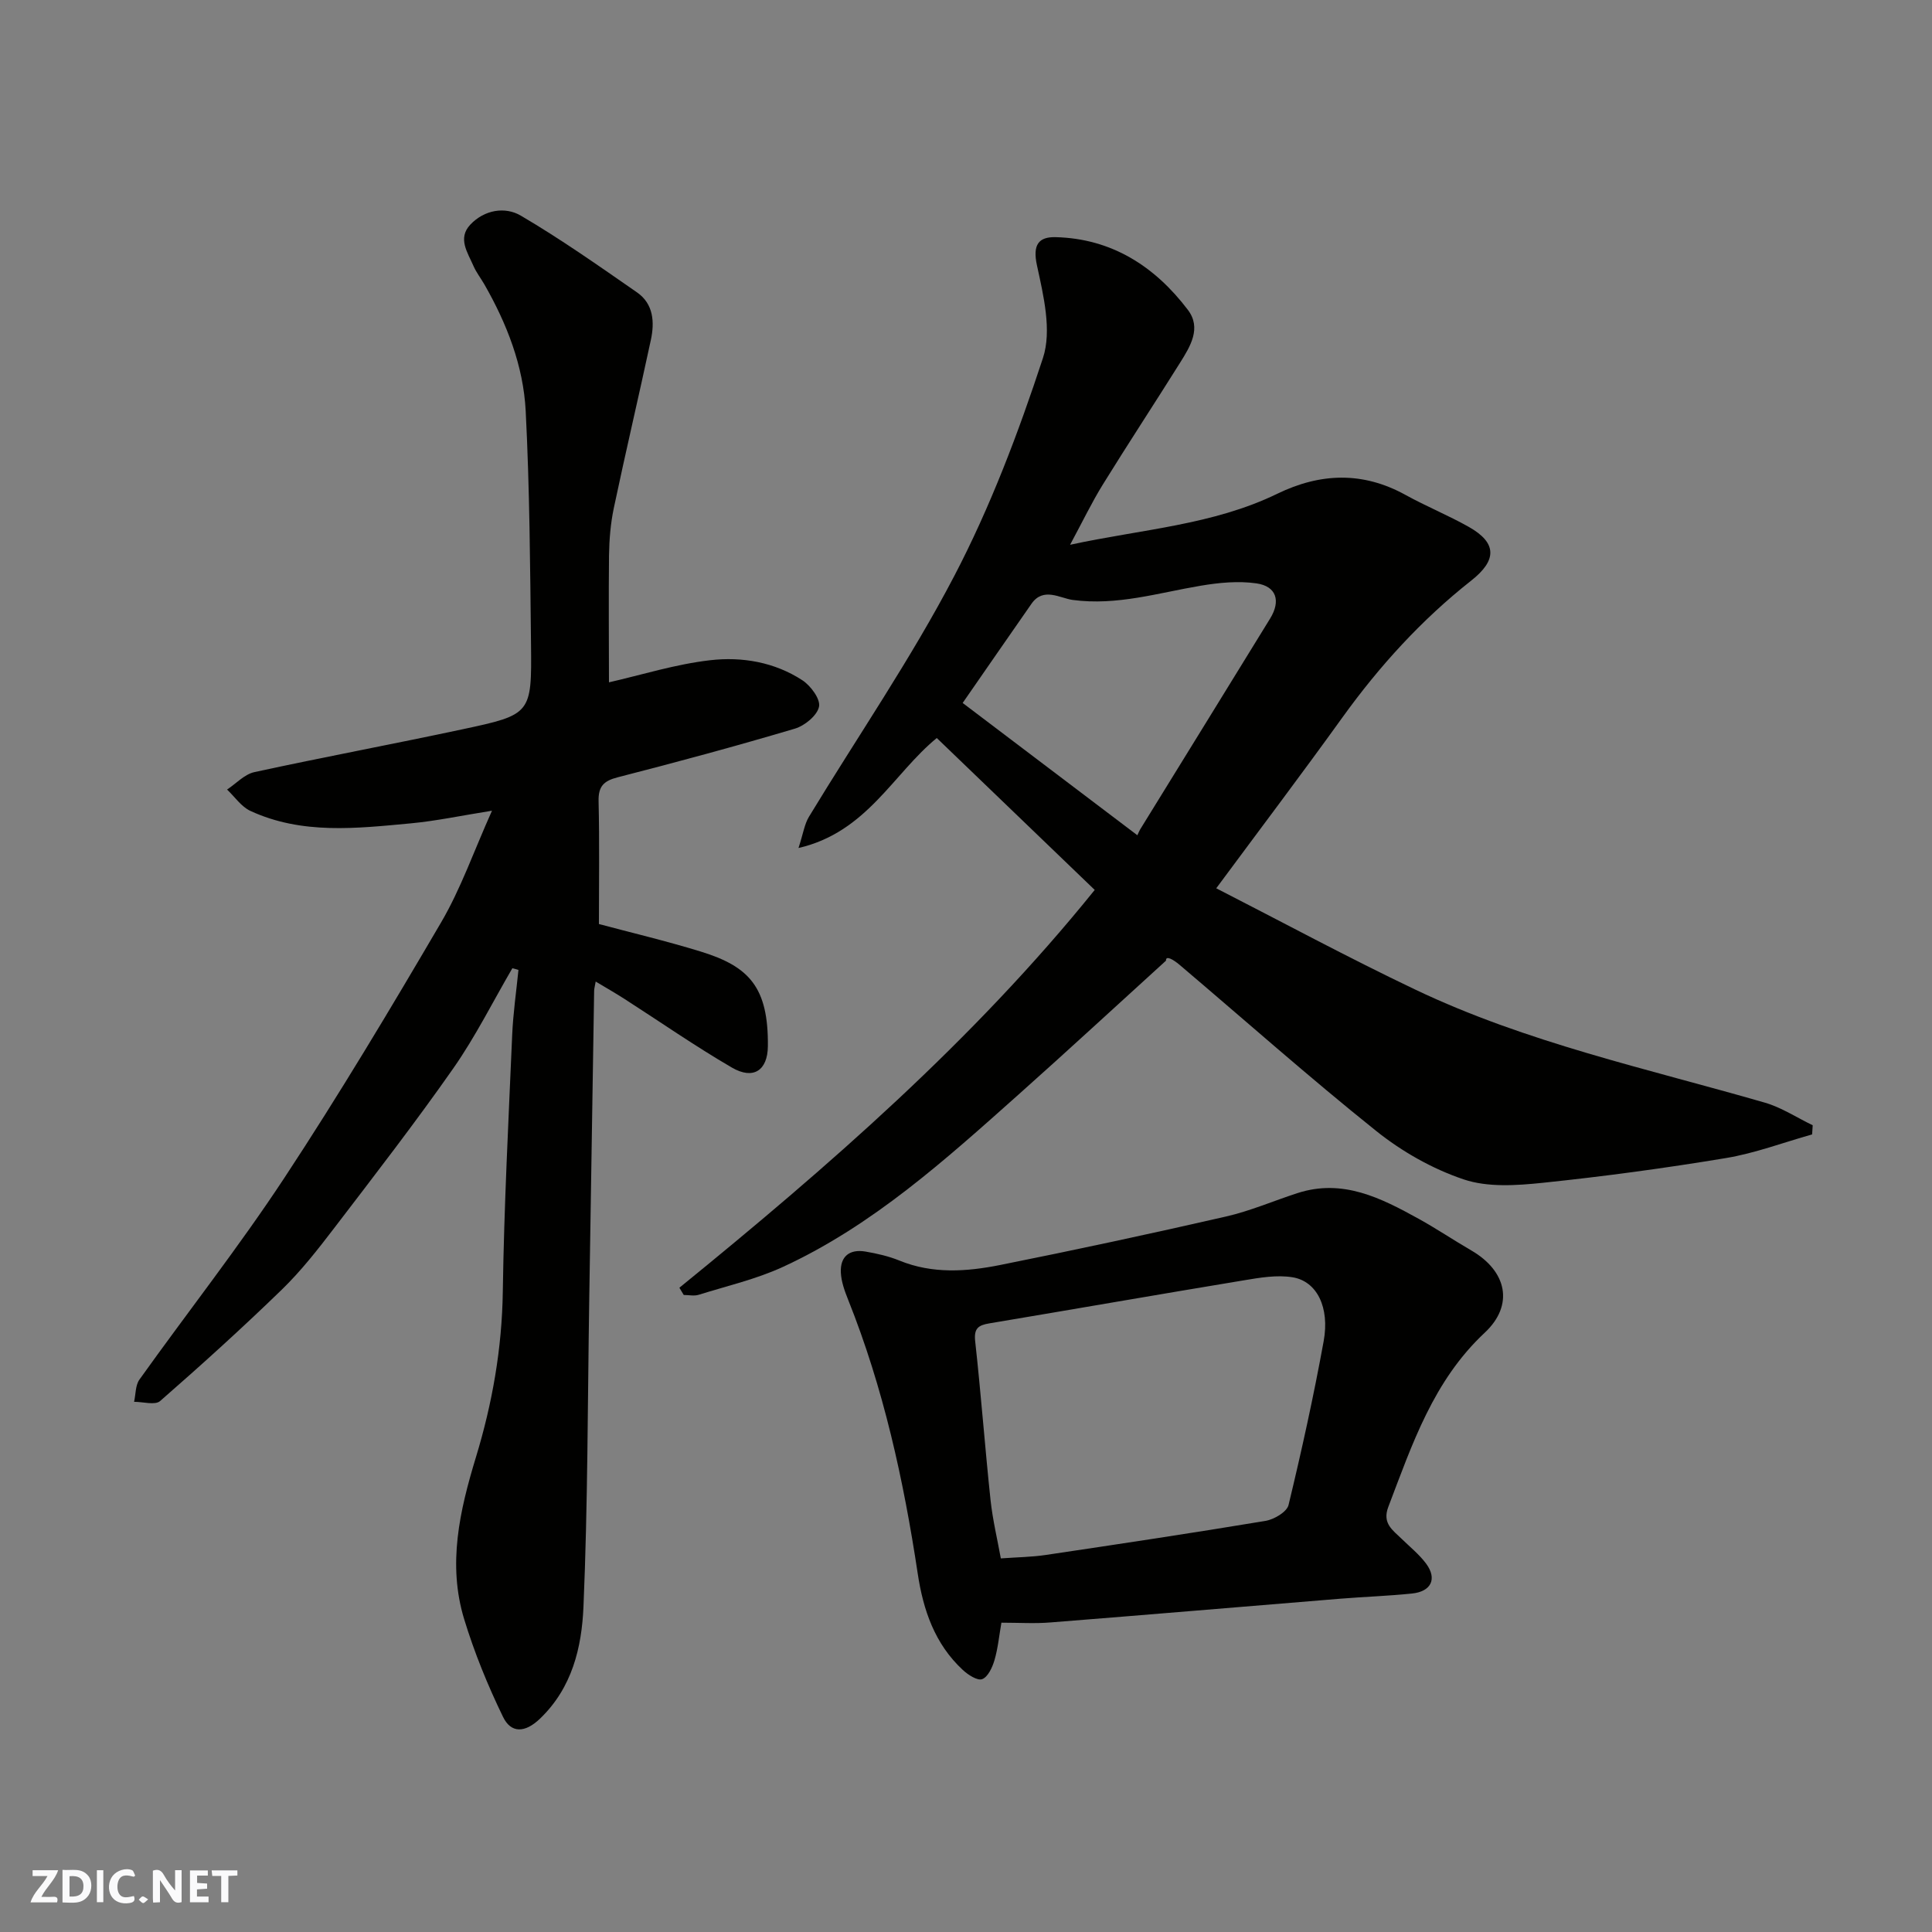
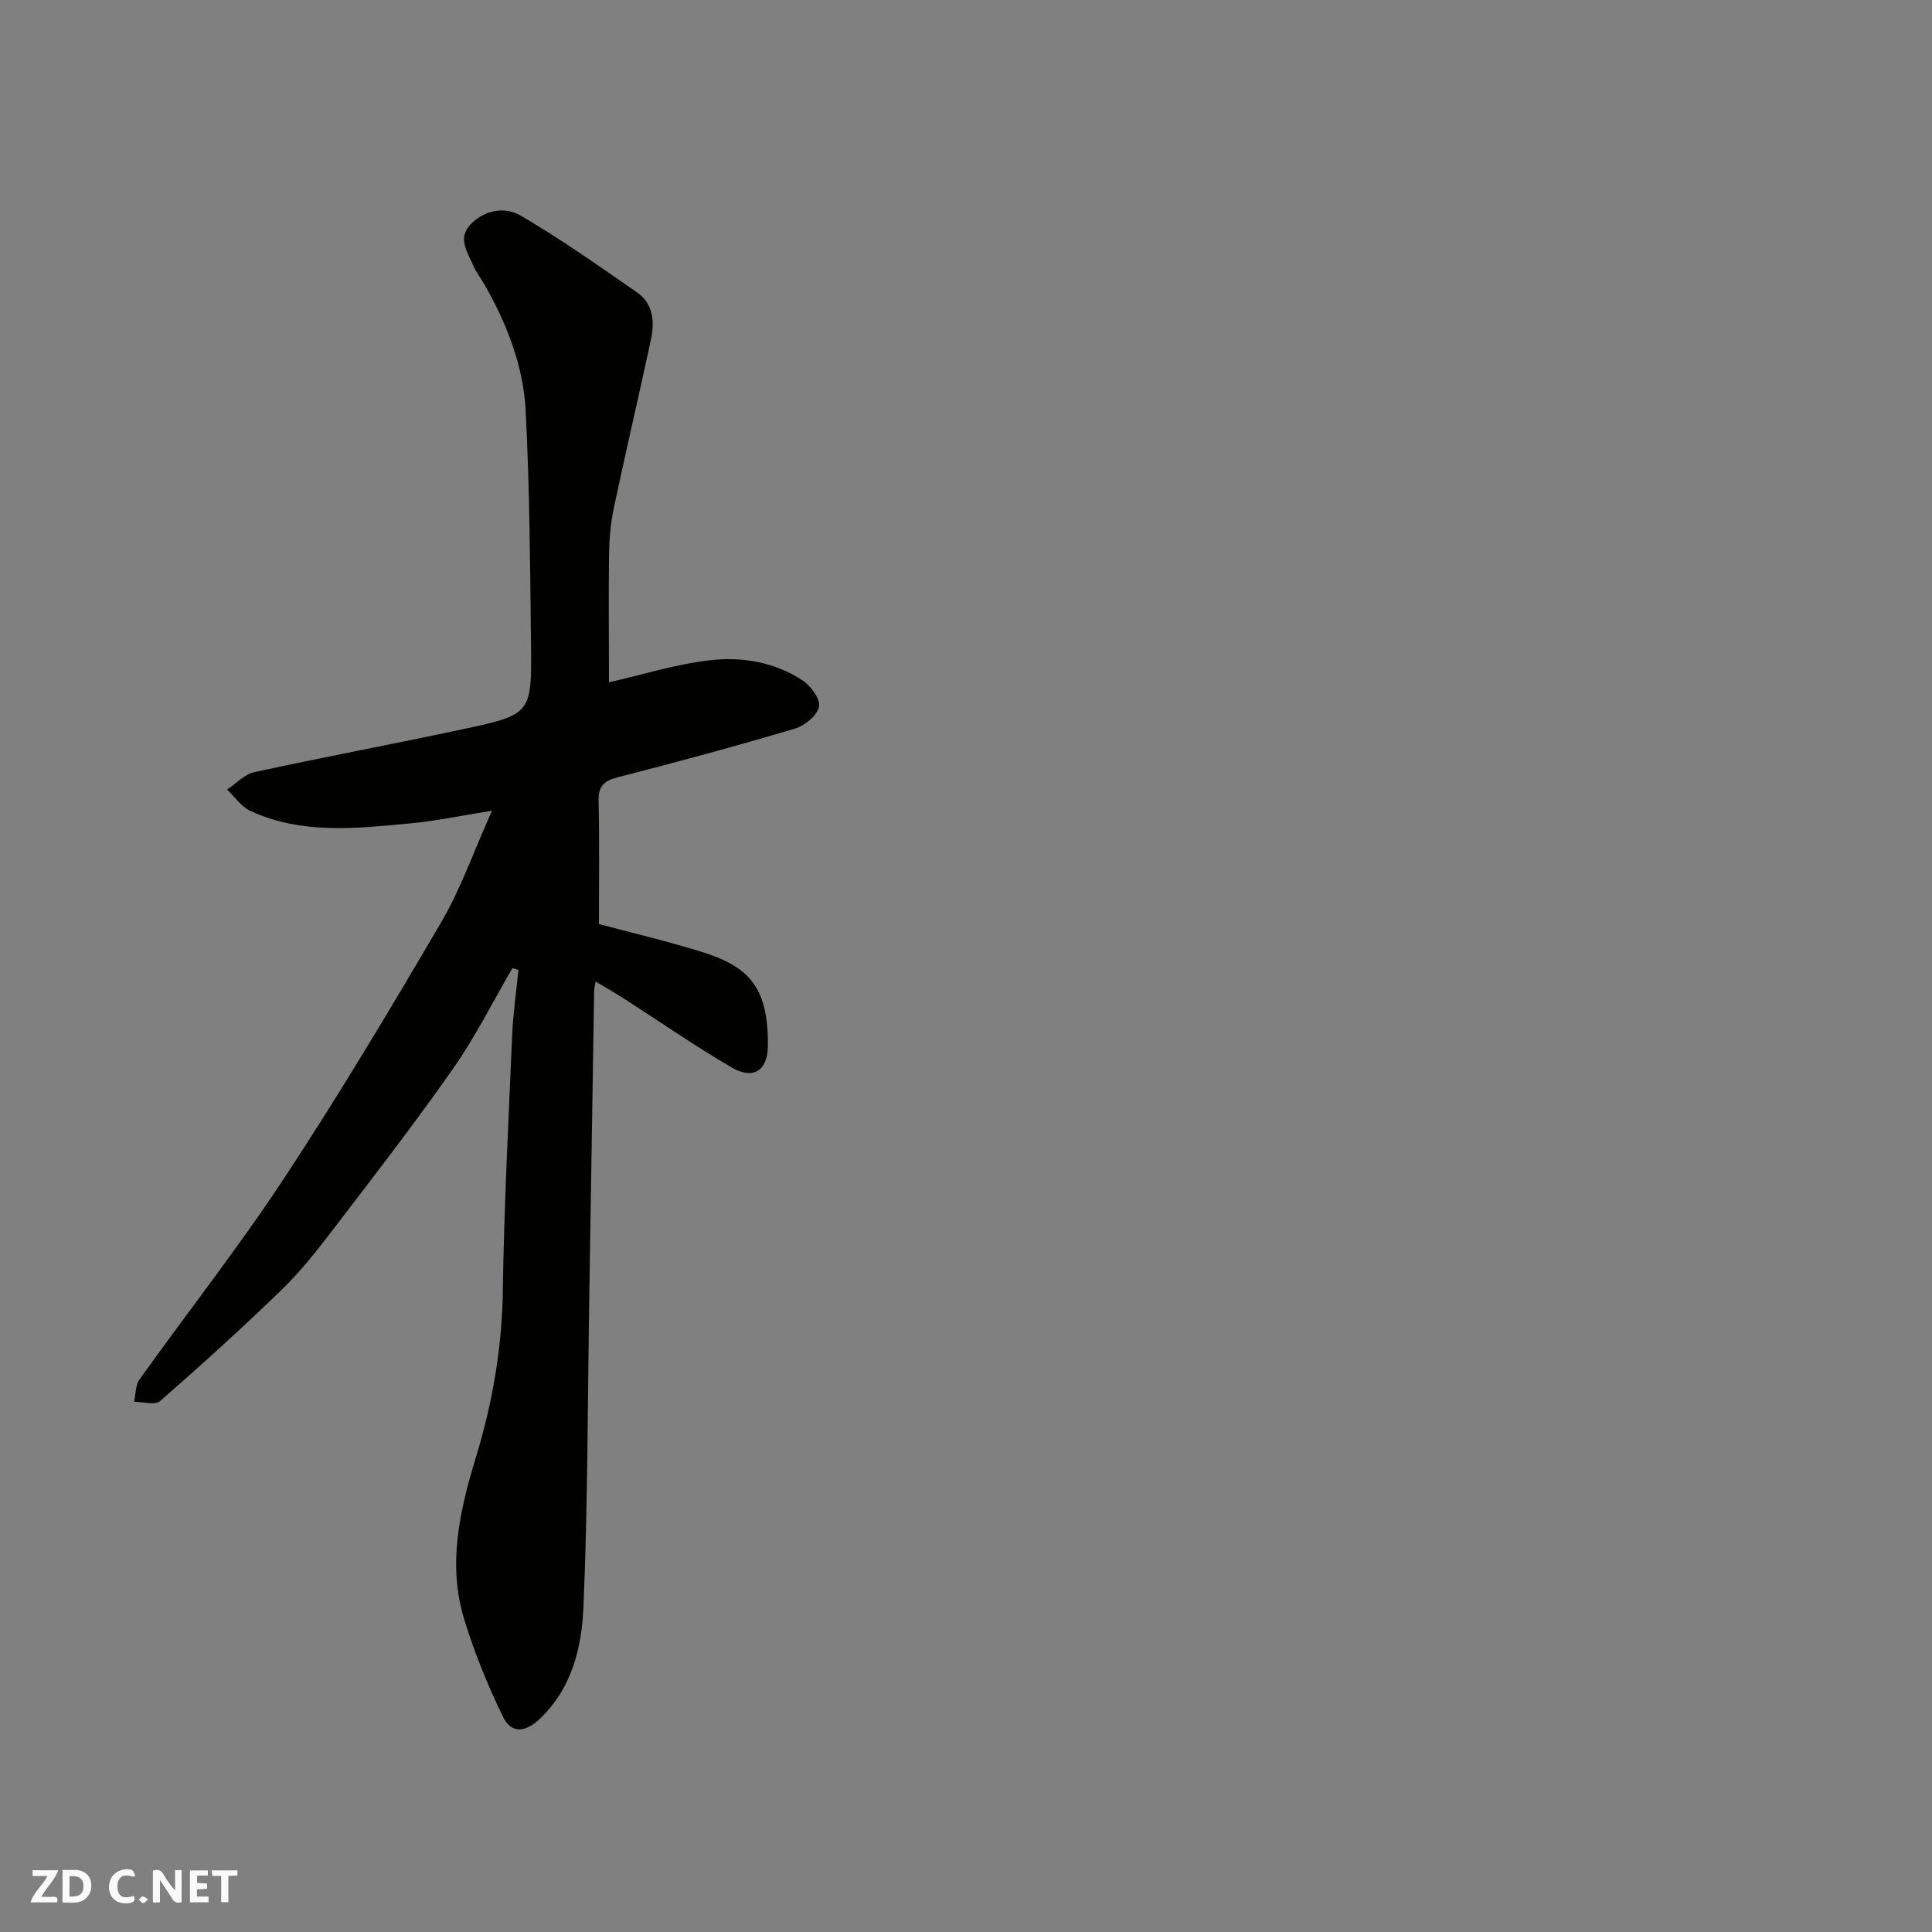
<svg xmlns="http://www.w3.org/2000/svg" enable-background="new 0 0 400 400" viewBox="0 0 400 400">
  <rect x="0" y="0" width="400" height="400" fill="#808080" stroke="none" />
  <g fill="#fafafb">
    <path d="m37.59 393.81c-.92.31-1.52.05-2-.78-.7-1.2-1.52-2.34-2.47-3.78v4.59c-.55.03-.95.05-1.41.07-.03-.37-.06-.64-.06-.91 0-1.91 0-3.81 0-5.7 1.13-.41 1.77-.03 2.29.91.62 1.11 1.38 2.14 2.31 3.19v-4.2h1.35v6.61z" />
    <path d="m12.94 393.88v-6.75c1.9.19 3.93-.54 5.37 1.29.8 1.01.78 2.88.03 3.97-1.37 1.97-3.4 1.51-5.4 1.49m1.45-1.22c2.04.12 2.92-.58 2.89-2.21-.03-1.51-.98-2.19-2.89-2z" />
    <path d="m11.81 393.87h-5.49c.68-2.18 2.47-3.48 3.51-5.45h-3.08v-1.21h5.29c-.71 2.13-2.44 3.48-3.47 5.51.86 0 1.63.04 2.39-.01.79-.05 1.14.21.85 1.16" />
    <path d="m39.33 393.86v-6.61h3.7v1.07h-2.22v1.52c.68.04 1.34.09 2.07.13v1.07c-.72.05-1.38.09-2.1.14v1.48h2.4v1.19h-3.85z" />
    <path d="m27.71 388.56c-1.15-.3-2.46-.61-3.1.64-.37.73-.41 1.93-.06 2.67.63 1.35 1.99.93 3.17.68.35.94-.01 1.32-.93 1.46-1.62.25-3.05-.27-3.76-1.48-.73-1.24-.6-3.03.31-4.17.88-1.11 2.71-1.7 4-1.16.32.13.44.74.65 1.12-.1.08-.19.16-.28.24" />
    <path d="m49.15 387.24v1.07c-.59.02-1.17.05-1.87.08v5.44h-1.48v-5.44h-1.85c-.05-.4-.08-.73-.13-1.15z" />
-     <path d="m20.06 387.21h1.33v6.62h-1.33z" />
    <path d="m30.68 393.25c-.49.38-.8.79-1.05.76-.32-.05-.6-.45-.9-.7.26-.24.51-.64.8-.67.29-.04.62.3 1.15.61" />
  </g>
-   <path d="m140.66 266.61c30.84-25.09 60.79-51.11 85.99-82.36-10.64-10.23-21.5-20.67-32.7-31.45-9.01 7.36-14.48 19.51-28.63 22.77.97-2.96 1.23-4.92 2.16-6.46 10.06-16.6 21.12-32.67 30.08-49.84 7.5-14.35 13.31-29.73 18.37-45.14 1.87-5.69.12-12.93-1.24-19.19-.93-4.28.35-5.92 3.85-5.84 11.63.29 20.57 6.05 27.4 15.06 2.86 3.77.49 7.57-1.62 10.94-5.28 8.43-10.75 16.74-15.98 25.2-2.3 3.72-4.21 7.7-6.79 12.49 14.91-3.23 29.55-4.08 42.89-10.56 8.89-4.32 17.69-4.65 26.54.23 4.29 2.37 8.87 4.23 13.14 6.64 5.89 3.33 5.78 6.93.49 11.1-10.28 8.1-19.01 17.69-26.67 28.33-8.39 11.66-17.06 23.13-26.13 35.38 13.67 6.99 27.29 14.35 41.24 20.99 23.06 10.98 47.98 16.35 72.34 23.39 3.46 1 6.61 3.1 9.91 4.68-.04.63-.08 1.27-.12 1.9-5.96 1.67-11.82 3.9-17.88 4.9-12.58 2.09-25.24 3.8-37.92 5.12-5.41.56-11.36.97-16.34-.71-6.46-2.17-12.79-5.76-18.13-10.04-13.86-11.09-27.15-22.9-40.69-34.38-1.34-1.13-2.89-2.01-2.81-.87-10.21 9.28-20.34 18.64-30.63 27.81-15.05 13.41-30.06 26.99-48.6 35.56-5.55 2.57-11.64 3.97-17.52 5.81-.95.3-2.06.04-3.1.04-.31-.5-.6-1-.9-1.5zm94.82-93.68c.28-.59.39-.9.56-1.18 8.98-14.57 17.98-29.13 26.94-43.71 2.21-3.61 1.32-6.66-2.85-7.26-3.76-.54-7.76-.15-11.55.49-8.78 1.47-17.32 4.17-26.5 2.94-2.6-.35-6.07-2.73-8.52.79-4.8 6.88-9.57 13.79-14.25 20.54 12.21 9.25 24.16 18.3 36.17 27.39z" fill="#010100" />
  <path d="m126.08 141.27c6.76-1.54 13.79-3.76 20.97-4.58 6.58-.76 13.33.4 19.07 4.15 1.73 1.13 3.78 3.91 3.45 5.47-.38 1.83-2.96 3.94-5 4.55-12.15 3.61-24.4 6.92-36.68 10.07-2.92.75-4.03 1.88-3.96 4.96.2 8.41.07 16.84.07 25.42 6.48 1.74 13.87 3.48 21.11 5.71 9.95 3.07 14 7.33 13.87 19.59-.05 5.01-3 7.01-7.45 4.42-7.6-4.42-14.84-9.46-22.25-14.22-1.87-1.2-3.81-2.31-5.95-3.59-.17.99-.31 1.45-.32 1.91-.35 21.43-.68 42.85-1.02 64.28-.33 21.09-.29 42.2-1.19 63.27-.36 8.39-2.33 16.77-9.01 23.16-3.08 2.95-5.98 3.07-7.65-.39-3.16-6.51-5.93-13.3-8.04-20.22-3.46-11.37-.94-22.43 2.43-33.51 3.39-11.12 5.4-22.51 5.57-34.29.26-17.7 1.18-35.4 1.94-53.09.19-4.52.85-9.02 1.3-13.53-.42-.12-.84-.24-1.26-.35-4.04 6.93-7.65 14.18-12.23 20.73-7.87 11.24-16.28 22.11-24.62 33.02-3.39 4.43-6.86 8.88-10.85 12.76-8.18 7.94-16.64 15.6-25.23 23.1-1.04.91-3.56.15-5.39.16.35-1.54.26-3.4 1.1-4.59 9.96-13.95 20.58-27.45 30-41.75 11.38-17.28 22.02-35.08 32.48-52.94 4.07-6.95 6.76-14.72 10.52-23.1-6.36 1.01-11.58 2.13-16.85 2.62-11.18 1.04-22.48 2.36-33.17-2.58-1.89-.87-3.23-2.92-4.83-4.42 1.88-1.24 3.6-3.16 5.65-3.61 14.32-3.11 28.73-5.8 43.05-8.86 14.29-3.05 14.39-3.17 14.23-17.62-.18-16.1-.28-32.21-1.1-48.28-.48-9.35-3.9-18.1-8.58-26.26-.73-1.27-1.66-2.45-2.24-3.79-1.19-2.76-3.33-5.7-.64-8.55 2.9-3.07 7.18-3.77 10.44-1.86 8.28 4.86 16.16 10.41 24.06 15.89 3.43 2.38 3.67 6.17 2.87 9.87-2.49 11.62-5.22 23.18-7.67 34.8-.67 3.19-.94 6.52-.99 9.79-.1 8.88-.01 17.78-.01 26.28z" fill="#010100" />
-   <path d="m207.33 335.96c-.48 2.75-.72 5.34-1.44 7.78-.44 1.49-1.35 3.46-2.54 3.91-.98.37-2.94-.9-4.03-1.92-5.78-5.37-8.18-12.37-9.32-19.97-2.92-19.36-7.1-38.41-14.4-56.66-.72-1.8-1.42-3.72-1.51-5.62-.17-3.37 1.82-4.91 5.09-4.36 2.39.41 4.81.96 7.04 1.87 6.86 2.8 13.9 2.3 20.82.92 15.64-3.13 31.23-6.48 46.78-10.04 5.05-1.15 9.88-3.26 14.84-4.86 9.36-3.02 17.27 1.03 25.06 5.33 3.71 2.05 7.24 4.43 10.91 6.56 7.36 4.27 8.89 11.3 2.77 17.02-10.65 9.95-15.02 23.1-19.97 36.08-1.3 3.42.94 4.81 2.8 6.63 1.72 1.68 3.64 3.22 5.05 5.13 2.3 3.12 1.04 5.75-2.93 6.16-4.91.51-9.86.67-14.79 1.07-19.99 1.63-39.97 3.33-59.96 4.91-3.29.28-6.62.06-10.27.06zm-.12-13.31c3.46-.25 6.4-.28 9.29-.71 15.19-2.26 30.38-4.54 45.53-7.06 1.77-.3 4.41-1.86 4.75-3.29 2.71-11.24 5.2-22.54 7.27-33.91 1.28-7.03-1.41-12.4-6.42-13.23-3.27-.54-6.83.08-10.18.64-17.55 2.9-35.07 5.96-52.62 8.9-2.28.38-3.22 1.03-2.93 3.7 1.21 10.94 2.02 21.93 3.18 32.88.45 4.15 1.44 8.25 2.13 12.08z" fill="#010100" />
</svg>